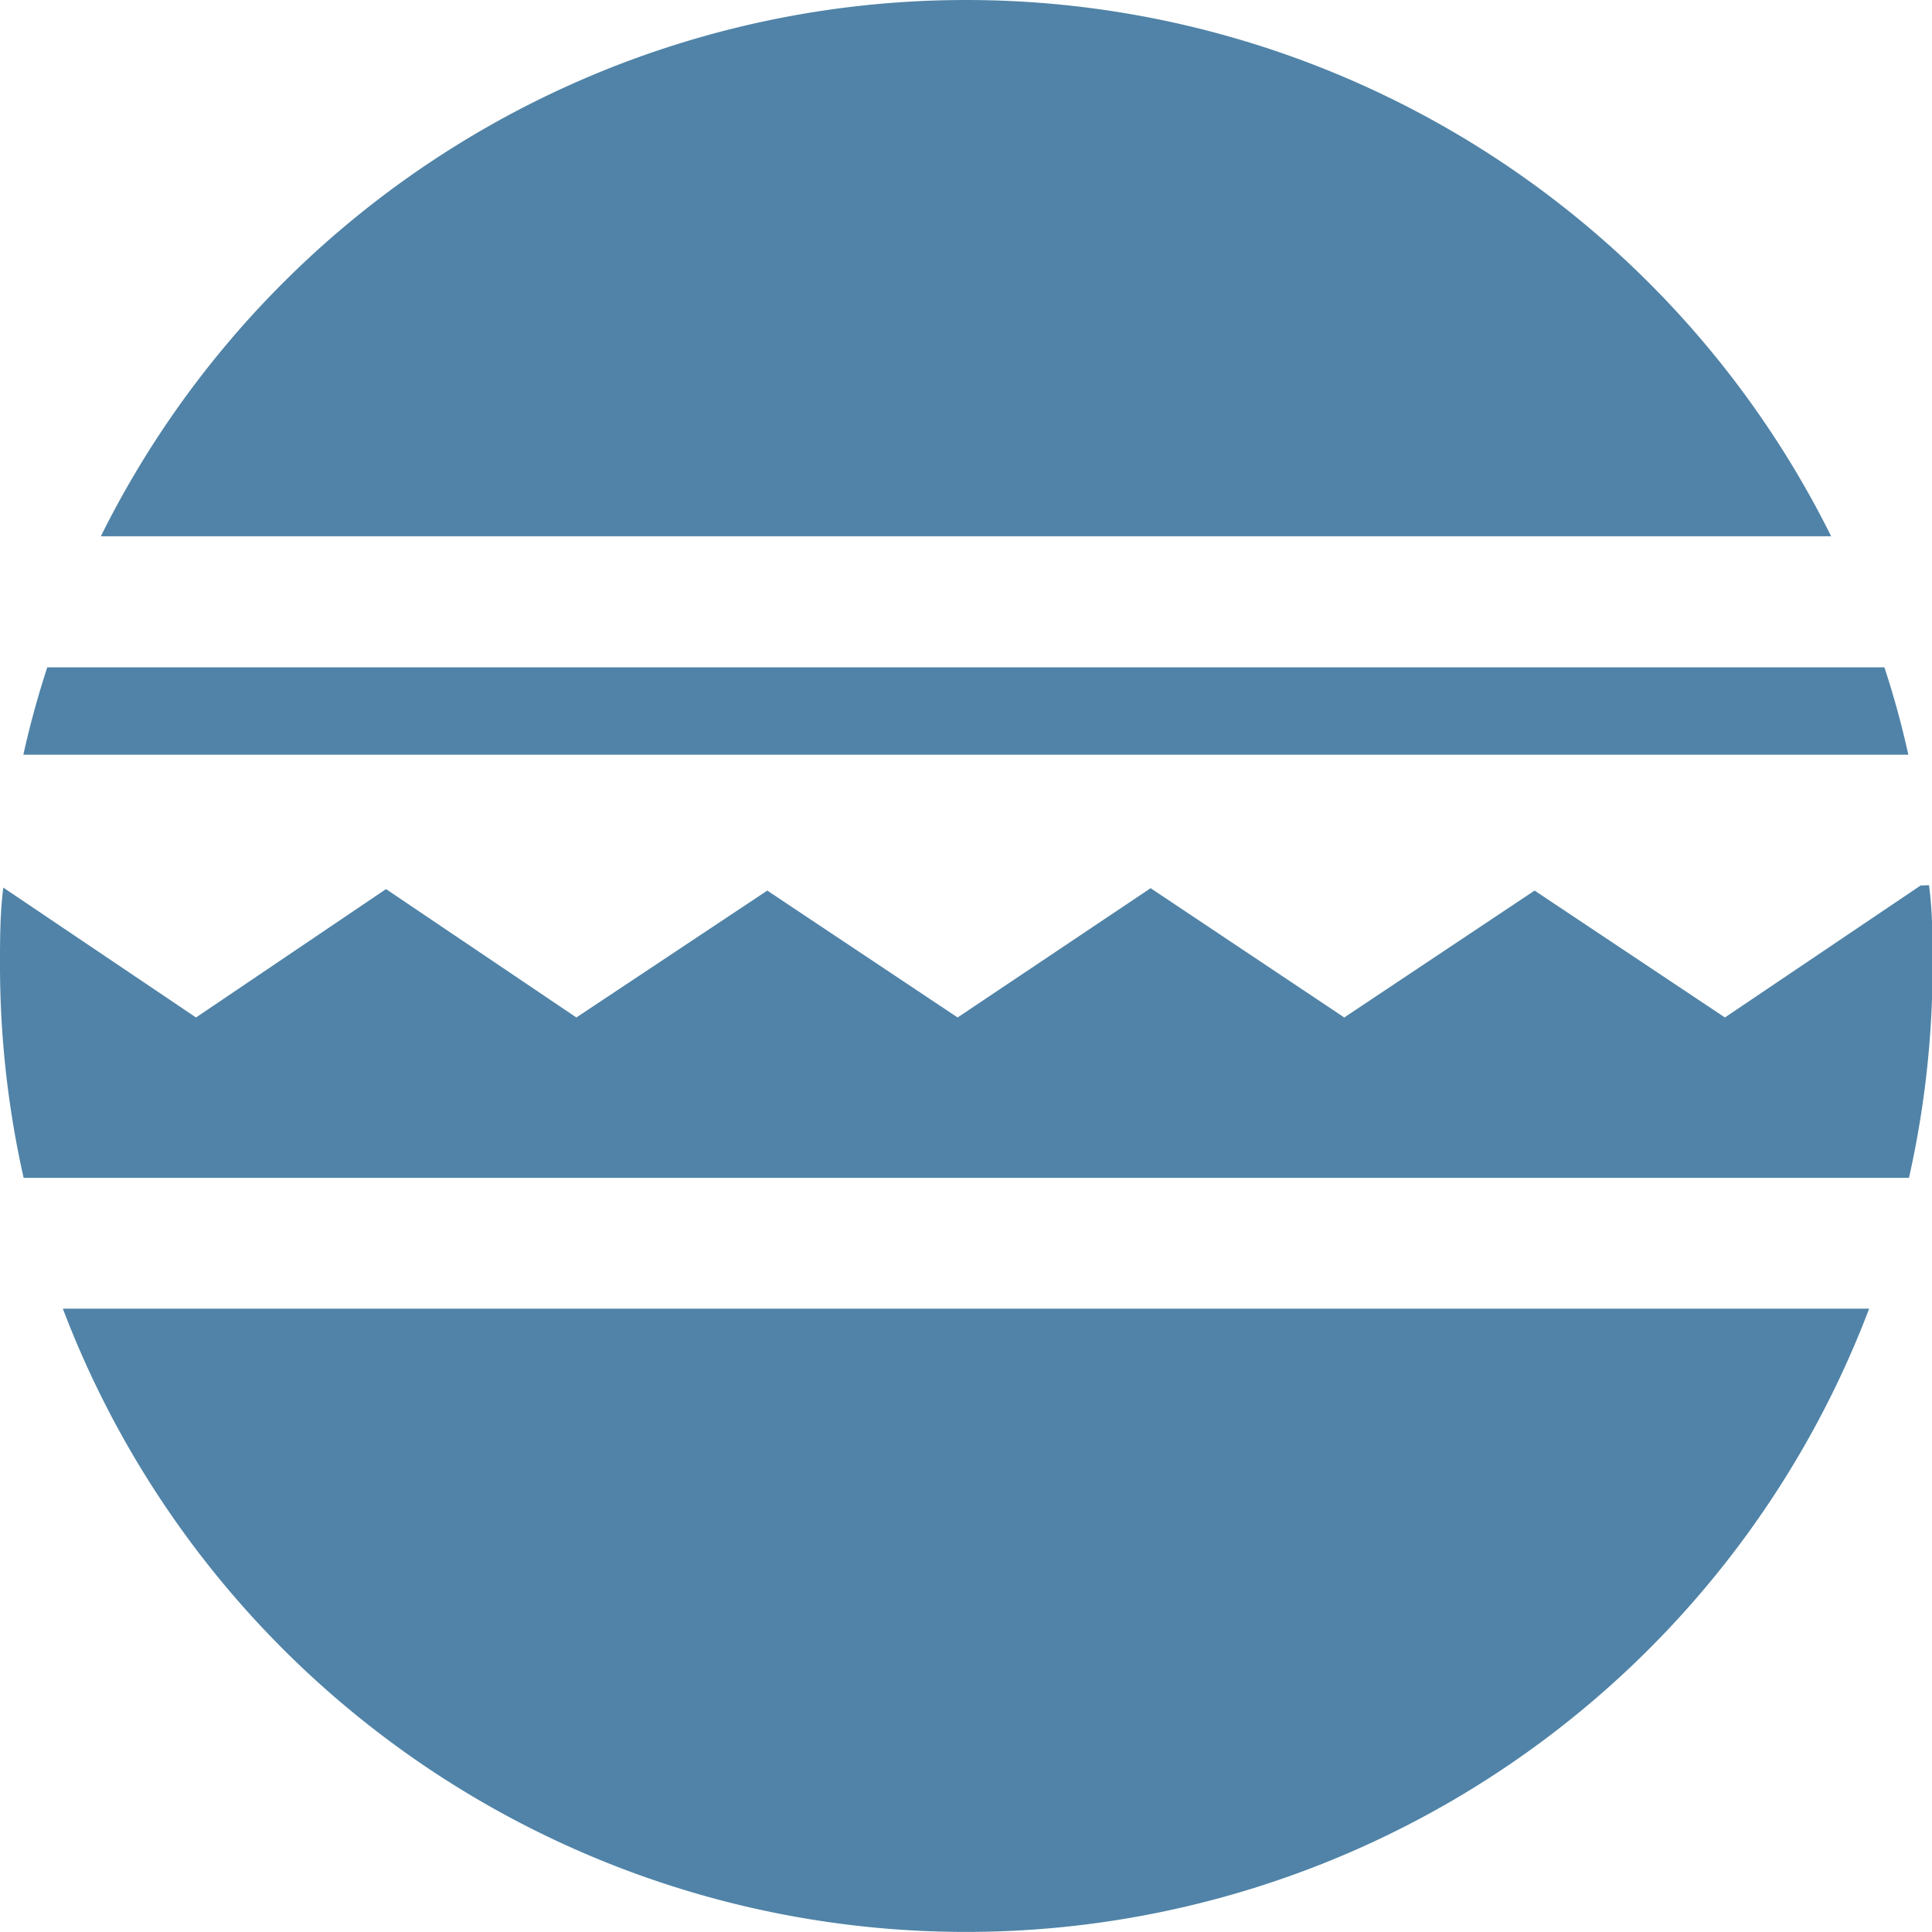
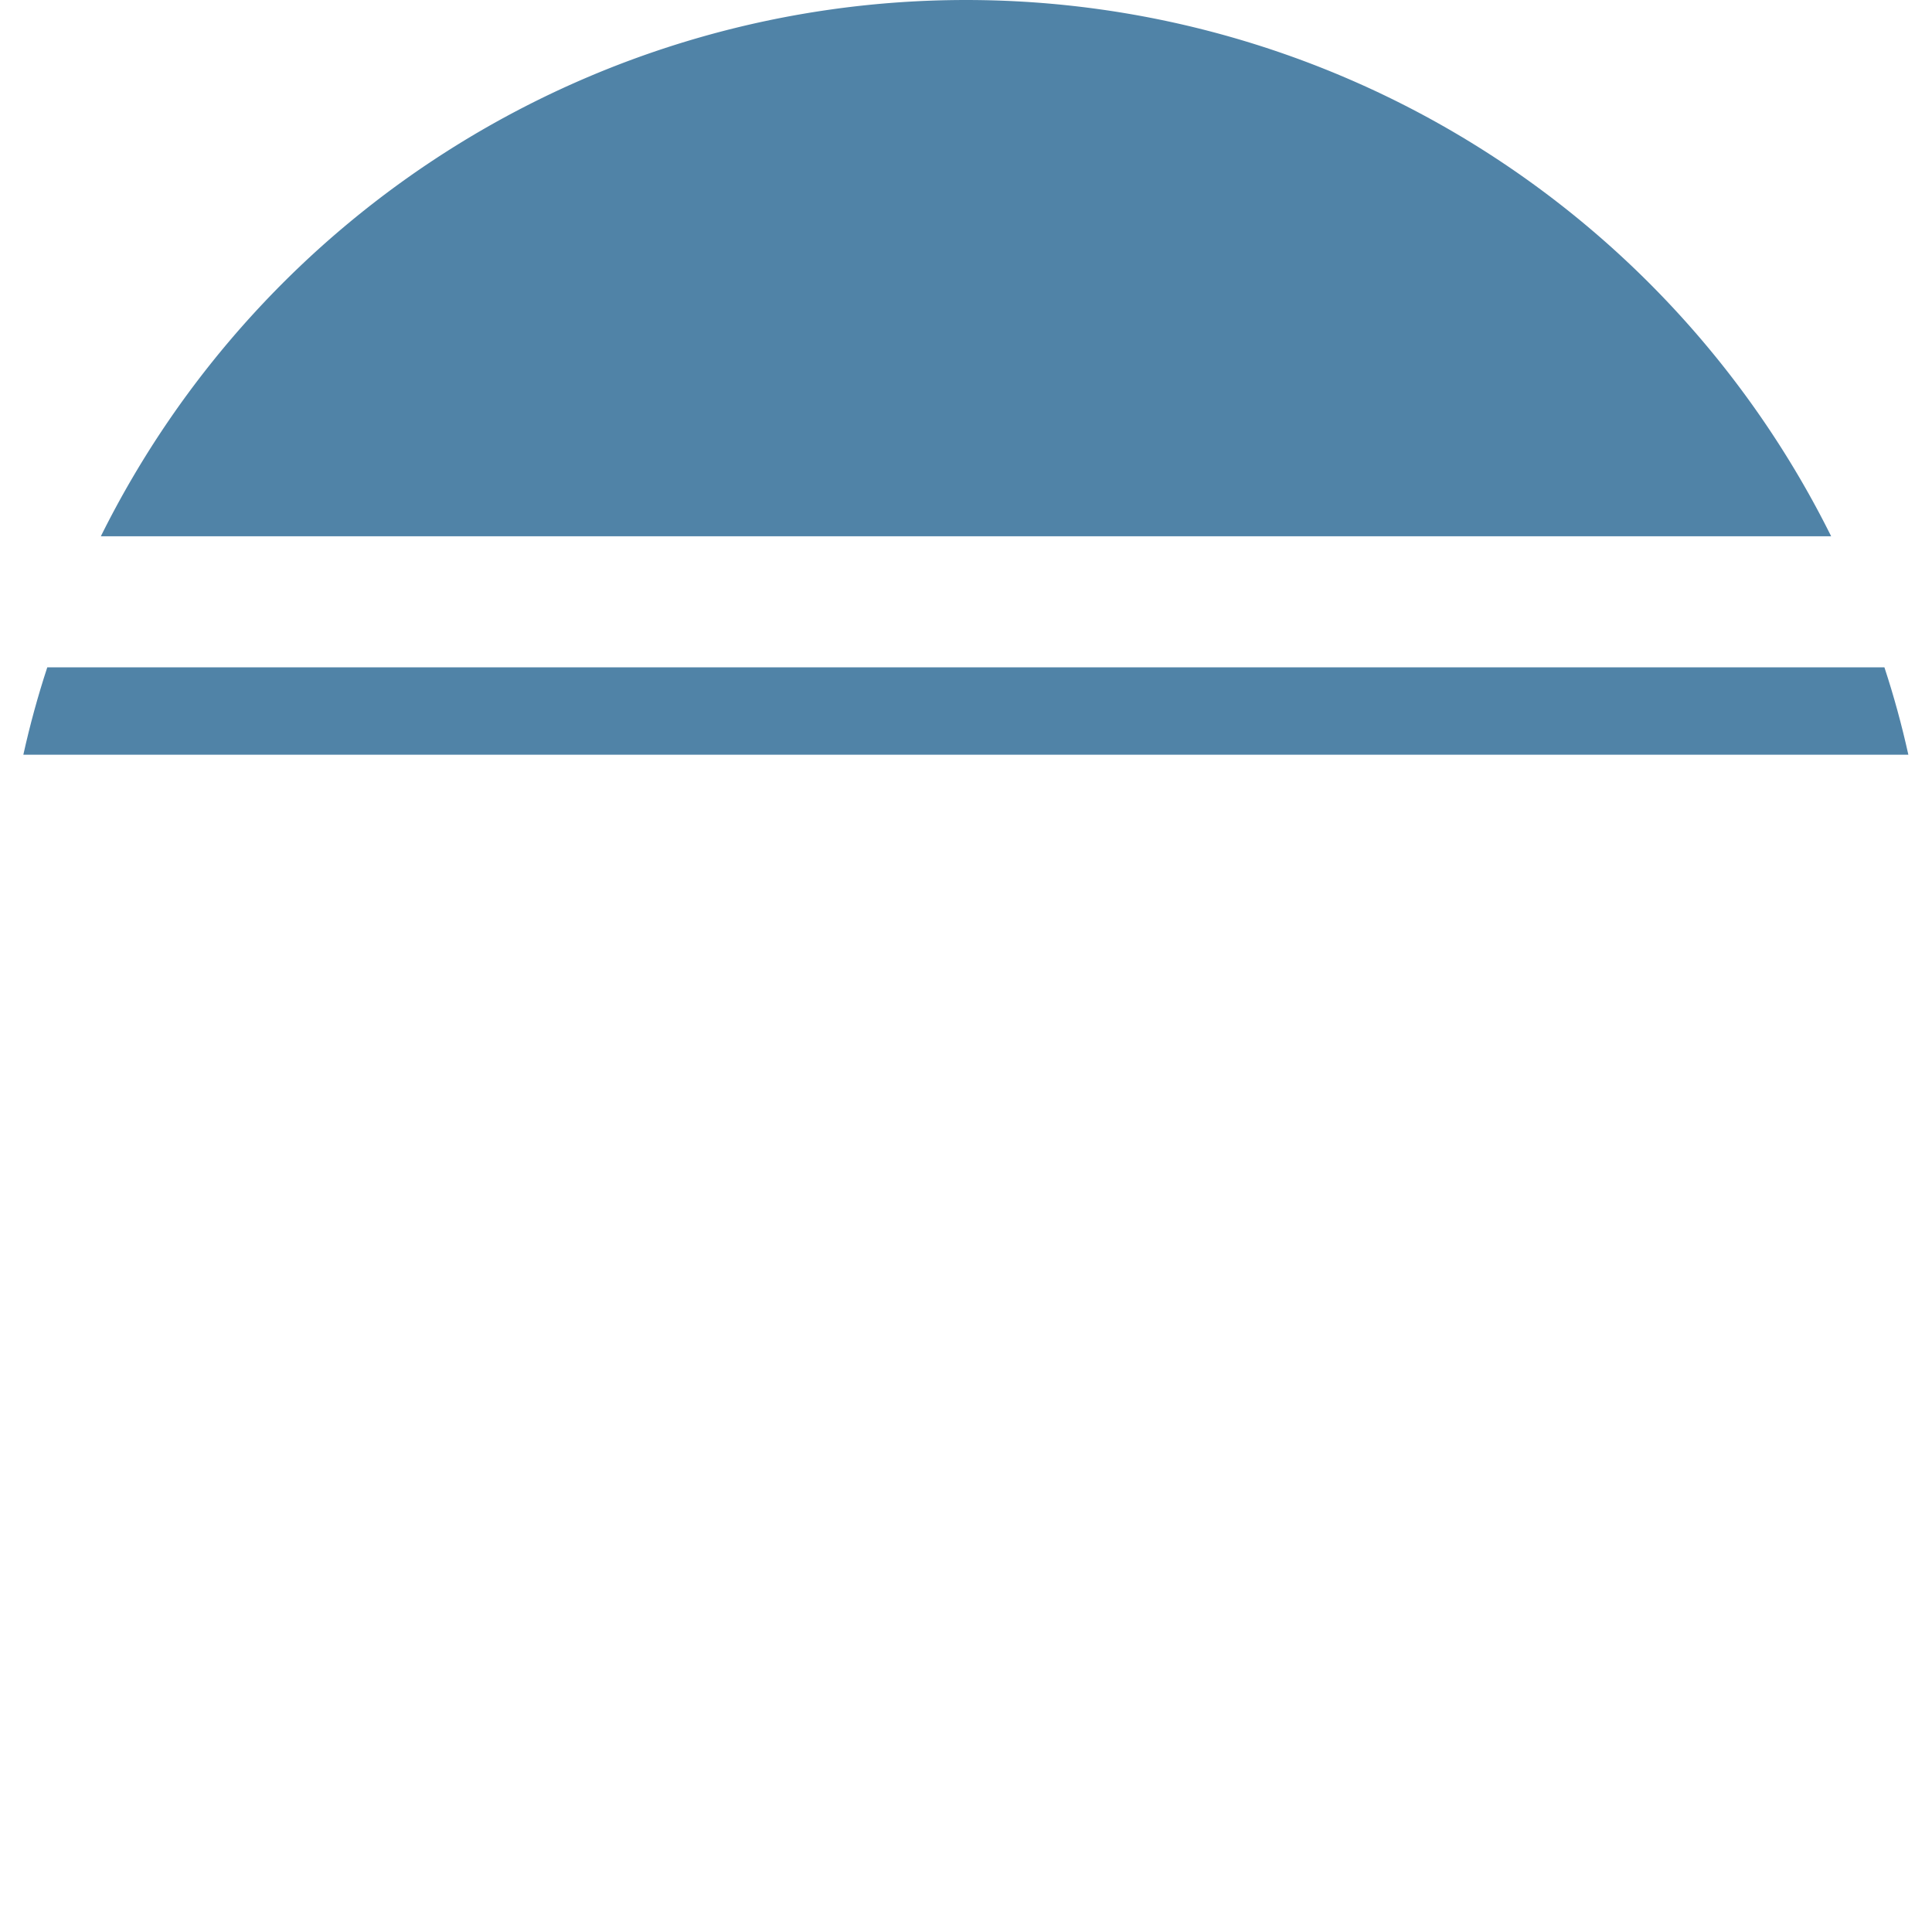
<svg xmlns="http://www.w3.org/2000/svg" viewBox="0 0 64.56 64.56">
  <defs>
    <style>.cls-1{fill:#5083a7;}</style>
  </defs>
  <title>svg-04</title>
  <g id="Vrstva_2" data-name="Vrstva 2">
    <g id="Vrstva_1-2" data-name="Vrstva 1">
-       <path class="cls-1" d="M64.18,29.59h0L57.64,34l-6.36-4.24L44.92,34l-6.47-4.32L32,34l-6.36-4.24L19.26,34,12.9,29.71,6.55,34,.11,29.66C0,30.53,0,31.4,0,32.28a32.35,32.35,0,0,0,.79,7.08h63a32.35,32.35,0,0,0,.79-7.08c0-.91,0-1.81-.12-2.7Z" />
      <path class="cls-1" d="M61.19,17.92a32.28,32.28,0,0,0-57.82,0Z" />
      <path class="cls-1" d="M44.92,25.22H63.77q-.33-1.49-.8-2.92H1.58q-.47,1.43-.8,2.92Z" />
-       <path class="cls-1" d="M2.1,43.73a32.28,32.28,0,0,0,60.36,0Z" />
    </g>
  </g>
</svg>